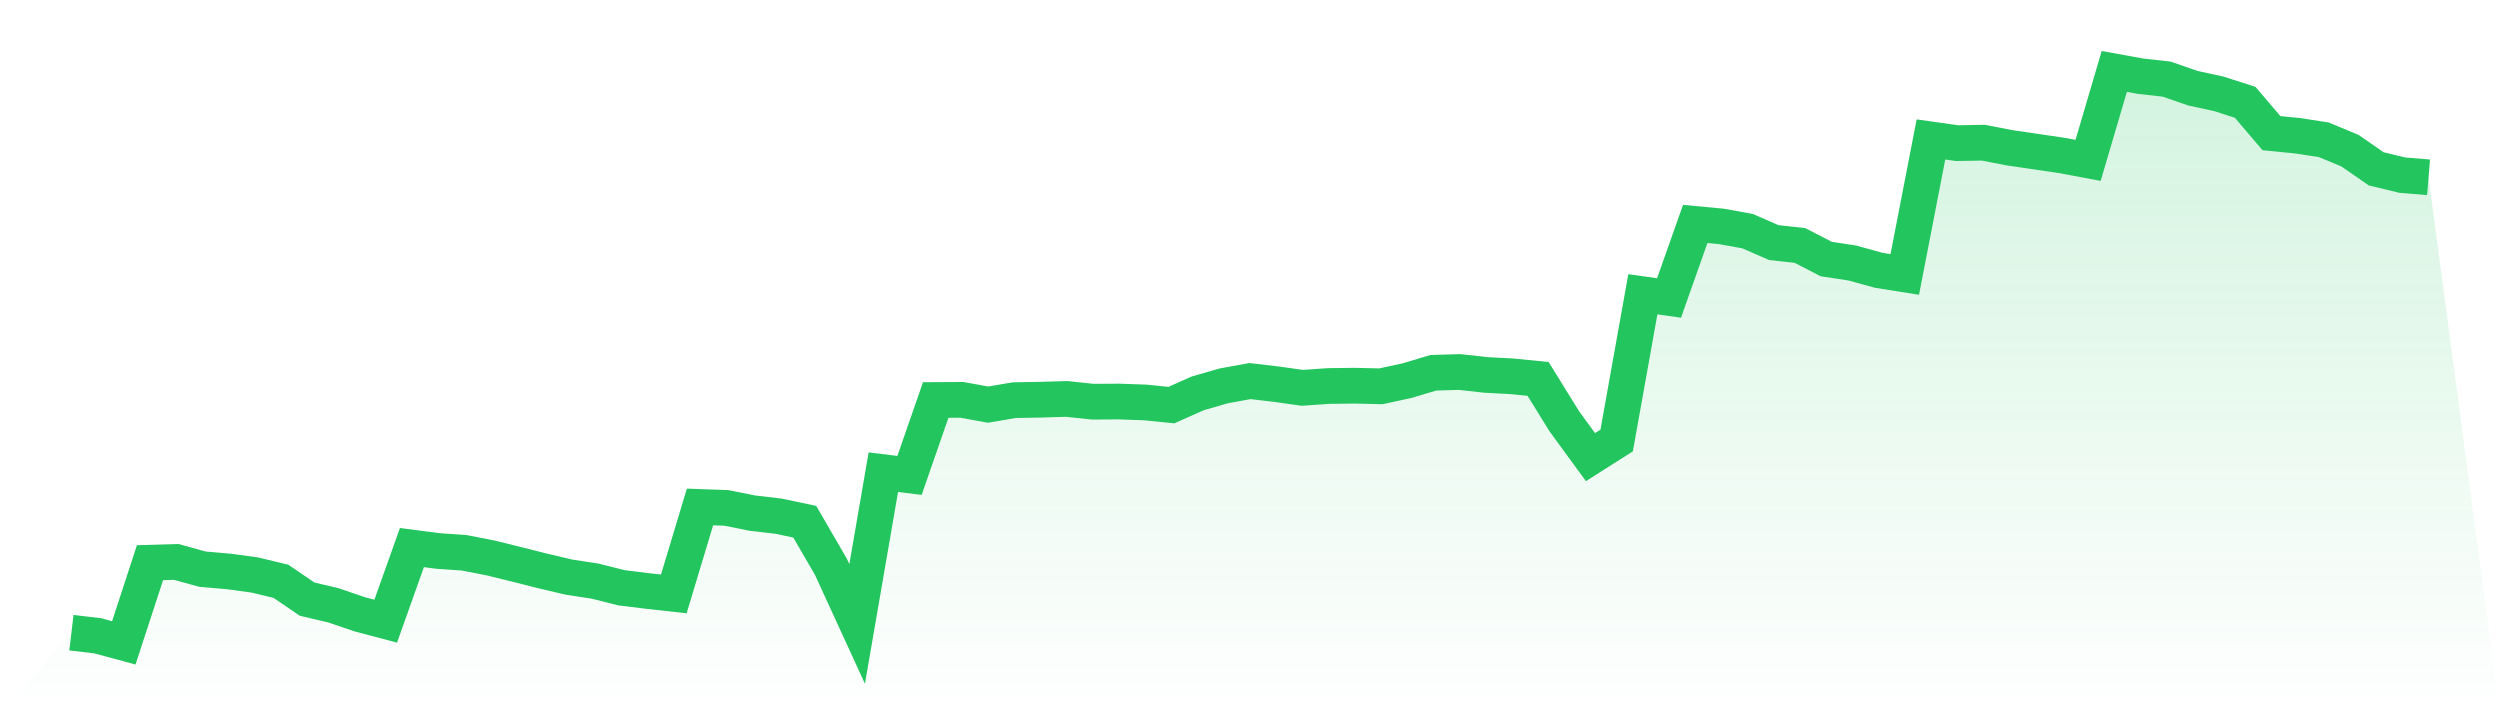
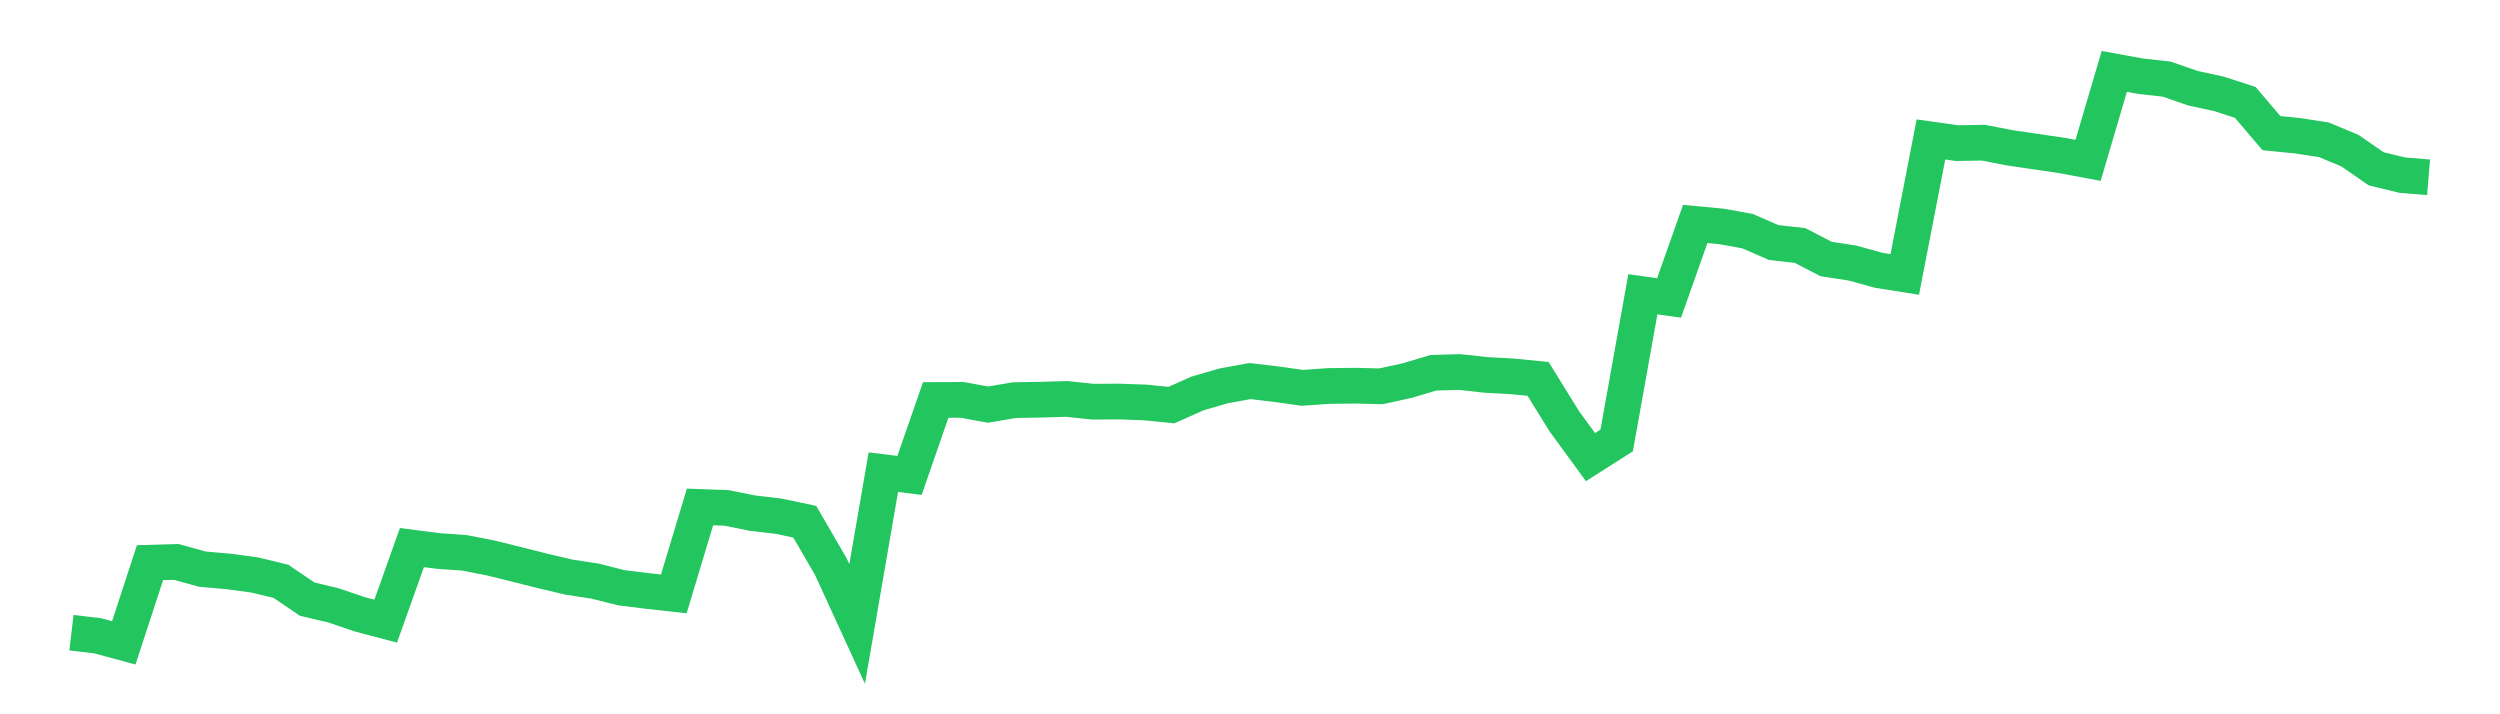
<svg xmlns="http://www.w3.org/2000/svg" viewBox="0 0 140 40">
  <defs>
    <linearGradient id="gradient" x1="0" x2="0" y1="0" y2="1">
      <stop offset="0%" stop-color="#22c55e" stop-opacity="0.2" />
      <stop offset="100%" stop-color="#22c55e" stop-opacity="0" />
    </linearGradient>
  </defs>
-   <path d="M4,35.431 L4,35.431 L5.467,35.604 L6.933,36 L8.4,31.51 L9.867,31.467 L11.333,31.872 L12.8,32.001 L14.267,32.199 L15.733,32.553 L17.2,33.552 L18.667,33.897 L20.133,34.397 L21.6,34.785 L23.067,30.665 L24.533,30.855 L26,30.958 L27.467,31.243 L28.933,31.605 L30.4,31.975 L31.867,32.32 L33.333,32.544 L34.8,32.915 L36.267,33.096 L37.733,33.259 L39.2,28.39 L40.667,28.442 L42.133,28.735 L43.6,28.907 L45.067,29.217 L46.533,31.743 L48,34.94 L49.467,26.442 L50.933,26.623 L52.4,22.4 L53.867,22.392 L55.333,22.659 L56.8,22.409 L58.267,22.383 L59.733,22.34 L61.2,22.495 L62.667,22.486 L64.133,22.538 L65.6,22.685 L67.067,22.03 L68.533,21.607 L70,21.34 L71.467,21.513 L72.933,21.719 L74.4,21.616 L75.867,21.599 L77.333,21.633 L78.8,21.314 L80.267,20.875 L81.733,20.832 L83.2,20.995 L84.667,21.073 L86.133,21.219 L87.6,23.59 L89.067,25.598 L90.533,24.667 L92,16.479 L93.467,16.686 L94.933,12.541 L96.4,12.679 L97.867,12.946 L99.333,13.584 L100.8,13.747 L102.267,14.506 L103.733,14.73 L105.2,15.135 L106.667,15.368 L108.133,7.809 L109.6,8.016 L111.067,7.99 L112.533,8.275 L114,8.49 L115.467,8.706 L116.933,8.981 L118.4,4 L119.867,4.267 L121.333,4.431 L122.8,4.939 L124.267,5.258 L125.733,5.732 L127.2,7.456 L128.667,7.602 L130.133,7.827 L131.6,8.438 L133.067,9.455 L134.533,9.809 L136,9.929 L140,40 L0,40 z" fill="url(#gradient)" />
  <path d="M4,35.431 L4,35.431 L5.467,35.604 L6.933,36 L8.4,31.51 L9.867,31.467 L11.333,31.872 L12.8,32.001 L14.267,32.199 L15.733,32.553 L17.2,33.552 L18.667,33.897 L20.133,34.397 L21.6,34.785 L23.067,30.665 L24.533,30.855 L26,30.958 L27.467,31.243 L28.933,31.605 L30.4,31.975 L31.867,32.32 L33.333,32.544 L34.8,32.915 L36.267,33.096 L37.733,33.259 L39.2,28.39 L40.667,28.442 L42.133,28.735 L43.6,28.907 L45.067,29.217 L46.533,31.743 L48,34.94 L49.467,26.442 L50.933,26.623 L52.4,22.4 L53.867,22.392 L55.333,22.659 L56.8,22.409 L58.267,22.383 L59.733,22.34 L61.2,22.495 L62.667,22.486 L64.133,22.538 L65.6,22.685 L67.067,22.03 L68.533,21.607 L70,21.34 L71.467,21.513 L72.933,21.719 L74.4,21.616 L75.867,21.599 L77.333,21.633 L78.8,21.314 L80.267,20.875 L81.733,20.832 L83.2,20.995 L84.667,21.073 L86.133,21.219 L87.6,23.59 L89.067,25.598 L90.533,24.667 L92,16.479 L93.467,16.686 L94.933,12.541 L96.4,12.679 L97.867,12.946 L99.333,13.584 L100.8,13.747 L102.267,14.506 L103.733,14.73 L105.2,15.135 L106.667,15.368 L108.133,7.809 L109.6,8.016 L111.067,7.99 L112.533,8.275 L114,8.49 L115.467,8.706 L116.933,8.981 L118.4,4 L119.867,4.267 L121.333,4.431 L122.8,4.939 L124.267,5.258 L125.733,5.732 L127.2,7.456 L128.667,7.602 L130.133,7.827 L131.6,8.438 L133.067,9.455 L134.533,9.809 L136,9.929" fill="none" stroke="#22c55e" stroke-width="2" />
</svg>